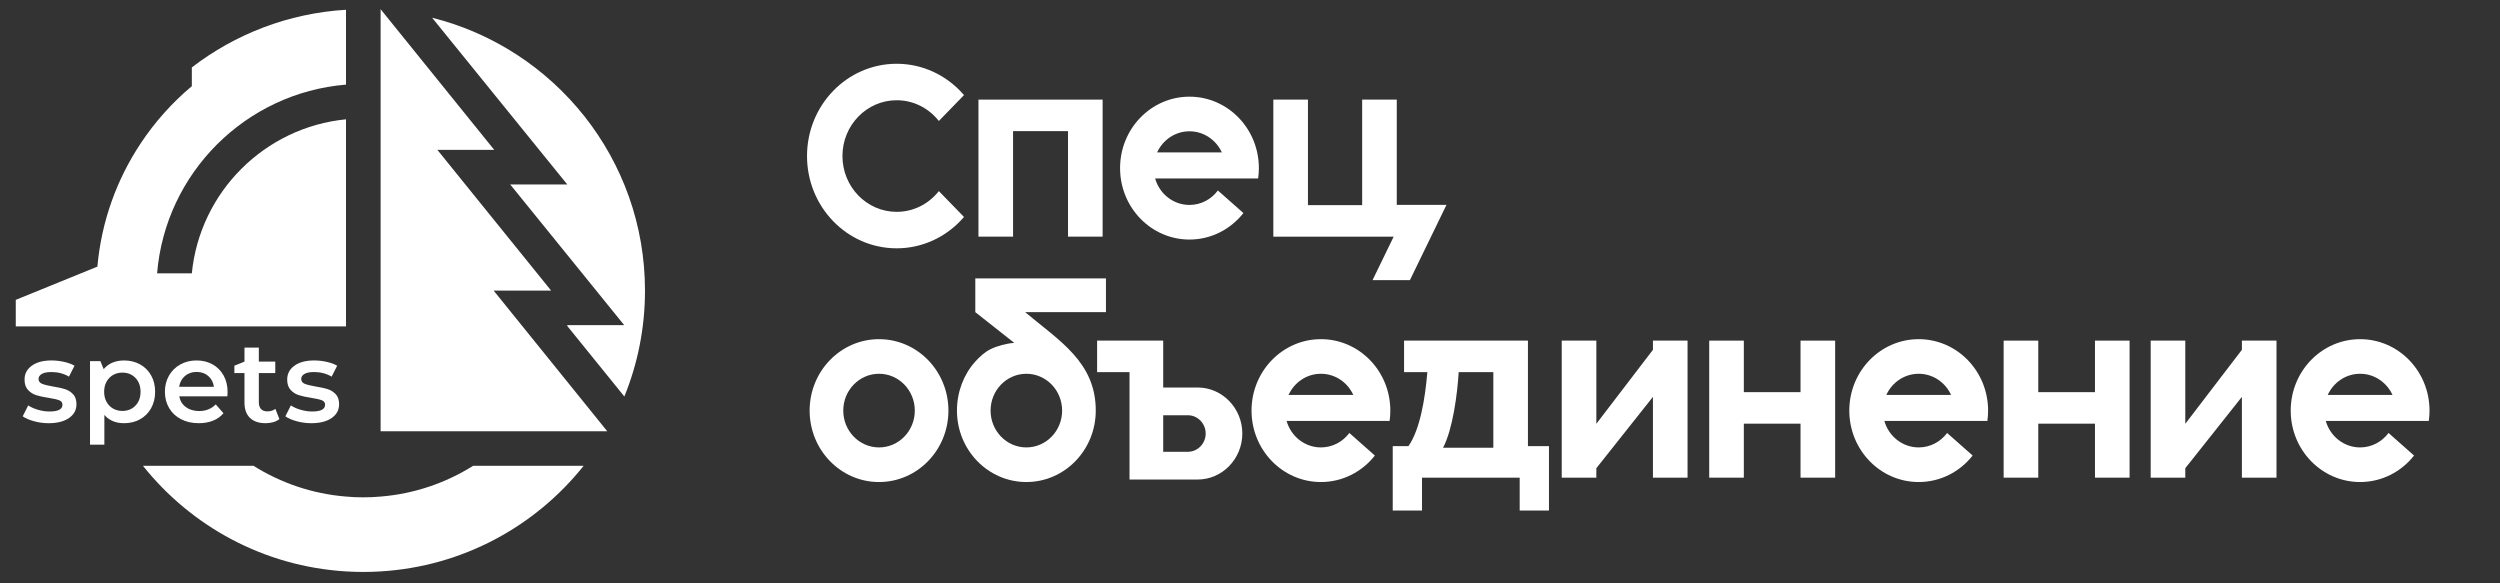
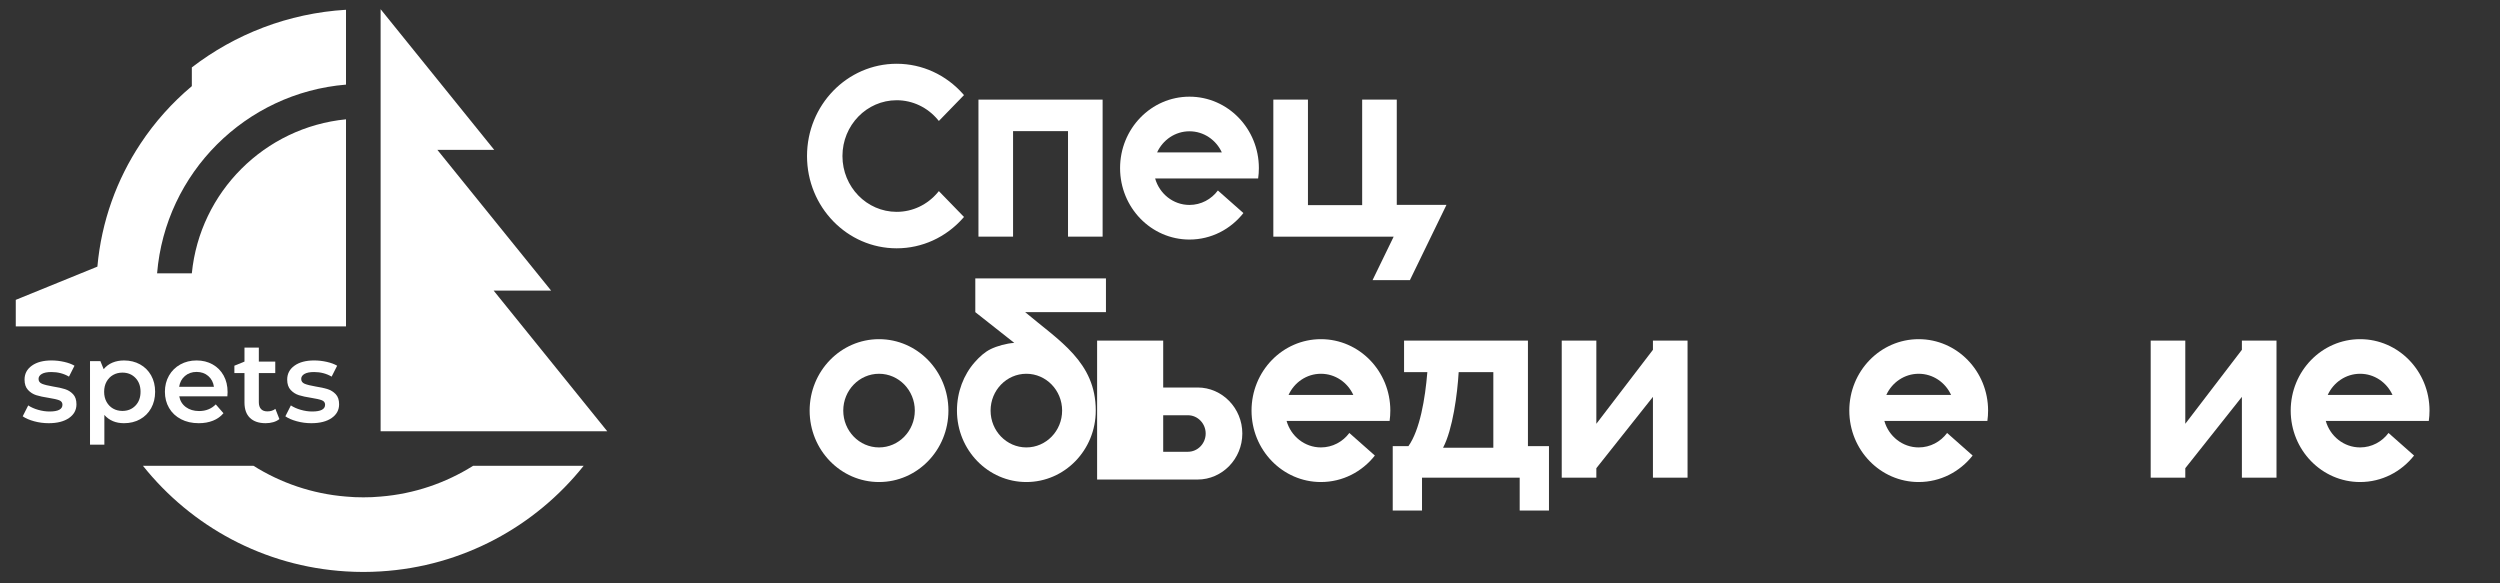
<svg xmlns="http://www.w3.org/2000/svg" width="240" height="56" viewBox="0 0 240 56" fill="none">
  <rect x="0" y="0" width="240" height="56" fill="#333333" stroke="none" />
  <path d="M3.271 40.44C2.815 40.315 2.452 40.157 2.18 39.966L2.709 38.92C2.974 39.096 3.292 39.238 3.663 39.344C4.034 39.45 4.399 39.504 4.76 39.504C5.583 39.504 5.995 39.287 5.995 38.854C5.995 38.648 5.889 38.505 5.68 38.424C5.471 38.344 5.134 38.267 4.672 38.194C4.187 38.12 3.791 38.035 3.486 37.94C3.181 37.845 2.917 37.678 2.692 37.439C2.468 37.2 2.356 36.868 2.356 36.442C2.356 35.884 2.589 35.438 3.057 35.104C3.523 34.77 4.154 34.603 4.947 34.603C5.351 34.603 5.755 34.649 6.16 34.741C6.564 34.833 6.894 34.956 7.152 35.109L6.623 36.156C6.123 35.862 5.561 35.715 4.936 35.715C4.532 35.715 4.225 35.776 4.015 35.897C3.806 36.019 3.701 36.178 3.701 36.376C3.701 36.597 3.813 36.752 4.038 36.844C4.262 36.936 4.609 37.022 5.079 37.103C5.549 37.176 5.936 37.261 6.237 37.356C6.538 37.452 6.798 37.614 7.014 37.841C7.231 38.068 7.34 38.392 7.34 38.81C7.34 39.361 7.1 39.801 6.623 40.131C6.144 40.462 5.494 40.627 4.672 40.627C4.193 40.627 3.727 40.565 3.271 40.44Z" fill="white" />
  <path d="M13.442 34.978C13.894 35.227 14.248 35.58 14.506 36.035C14.763 36.49 14.892 37.015 14.892 37.61C14.892 38.204 14.763 38.731 14.506 39.19C14.248 39.649 13.894 40.003 13.442 40.253C12.99 40.503 12.477 40.627 11.904 40.627C11.11 40.627 10.482 40.363 10.019 39.834V42.686H8.641V34.669H9.638L9.953 35.44C10.181 35.162 10.461 34.952 10.796 34.812C11.131 34.673 11.5 34.604 11.904 34.604C12.477 34.604 12.99 34.728 13.442 34.978ZM13.001 38.942C13.328 38.605 13.492 38.16 13.492 37.61C13.492 37.059 13.328 36.615 13.001 36.278C12.674 35.94 12.257 35.771 11.75 35.771C11.419 35.771 11.121 35.846 10.856 35.997C10.592 36.147 10.383 36.362 10.228 36.641C10.074 36.92 9.997 37.243 9.997 37.61C9.997 37.977 10.074 38.3 10.228 38.579C10.383 38.858 10.592 39.073 10.856 39.223C11.121 39.373 11.419 39.449 11.75 39.449C12.257 39.449 12.674 39.28 13.001 38.942Z" fill="white" />
  <path d="M21.827 38.05H17.209C17.289 38.483 17.501 38.827 17.842 39.08C18.184 39.333 18.608 39.46 19.115 39.46C19.762 39.46 20.295 39.247 20.714 38.821L21.453 39.669C21.188 39.984 20.854 40.224 20.449 40.385C20.045 40.546 19.59 40.627 19.082 40.627C18.436 40.627 17.866 40.499 17.374 40.242C16.881 39.984 16.501 39.627 16.233 39.168C15.964 38.709 15.831 38.19 15.831 37.61C15.831 37.037 15.96 36.522 16.221 36.062C16.482 35.604 16.845 35.246 17.308 34.989C17.77 34.732 18.292 34.603 18.873 34.603C19.446 34.603 19.959 34.73 20.411 34.983C20.863 35.237 21.215 35.593 21.469 36.051C21.723 36.51 21.849 37.041 21.849 37.643C21.849 37.738 21.843 37.874 21.827 38.05ZM17.754 36.095C17.449 36.356 17.264 36.703 17.197 37.136H20.538C20.479 36.711 20.299 36.365 19.998 36.101C19.696 35.837 19.321 35.704 18.873 35.704C18.432 35.704 18.059 35.835 17.754 36.095Z" fill="white" />
  <path d="M26.821 40.23C26.66 40.362 26.463 40.462 26.232 40.528C26 40.594 25.756 40.627 25.498 40.627C24.852 40.627 24.352 40.458 23.999 40.12C23.646 39.782 23.47 39.291 23.47 38.644V35.815H22.5V35.108L23.47 34.713V33.37H24.848V34.713H26.425V35.815H24.848V38.611C24.848 38.898 24.918 39.116 25.058 39.267C25.197 39.417 25.399 39.493 25.664 39.493C25.973 39.493 26.23 39.412 26.436 39.25L26.821 40.23Z" fill="white" />
-   <path d="M201.117 37.647H195.673V32.7H192.35V45.855H195.673V40.672H201.117V45.855H204.44V32.7H201.117V37.647Z" fill="white" />
-   <path d="M172.851 37.647H167.407V32.7H164.085V45.855H167.407V40.672H172.851V45.855H176.174V32.7H172.851V37.647Z" fill="white" />
  <path d="M131.765 26.893H135.351L138.86 19.67H134.09V9.563H130.768V19.692H125.563V9.563H122.24V22.717H133.793L131.765 26.893Z" fill="white" />
  <path d="M146.682 32.698H134.79V35.724H137.025C136.816 38.288 136.309 41.27 135.21 42.828H133.702V49.01H136.513V45.853H145.89V49.01H148.701V42.828H146.682V32.698ZM143.36 42.985H138.532C139.466 41.225 139.912 37.79 140.033 35.724H143.36V42.985Z" fill="white" />
  <path d="M97.254 12.588H102.529V22.717H105.851V9.563H93.932V22.717H97.254V12.588Z" fill="white" />
  <path d="M98.415 29.966H106.171V26.726H93.629V29.966L97.37 32.917C96.627 32.961 95.698 33.222 95.103 33.516C94.531 33.798 94.043 34.244 93.588 34.757C92.507 35.973 91.868 37.636 91.868 39.417C91.868 43.205 94.851 46.275 98.53 46.275C102.21 46.275 105.193 43.205 105.193 39.417C105.193 34.75 101.681 32.719 98.415 29.966ZM98.53 42.952C96.634 42.952 95.096 41.369 95.096 39.417C95.096 37.464 96.634 35.882 98.53 35.882C100.427 35.882 101.964 37.464 101.964 39.417C101.964 41.369 100.427 42.952 98.53 42.952Z" fill="white" />
  <path d="M84.387 32.56C80.707 32.56 77.725 35.63 77.725 39.417C77.725 43.205 80.707 46.275 84.387 46.275C88.067 46.275 91.049 43.205 91.049 39.417C91.049 35.63 88.067 32.56 84.387 32.56ZM84.387 42.952C82.491 42.952 80.953 41.37 80.953 39.417C80.953 37.465 82.491 35.882 84.387 35.882C86.284 35.882 87.822 37.465 87.822 39.417C87.822 41.37 86.284 42.952 84.387 42.952Z" fill="white" />
  <path d="M126.809 32.56C123.129 32.56 120.147 35.63 120.147 39.417C120.147 43.205 123.129 46.275 126.809 46.275C128.9 46.275 130.766 45.283 131.987 43.732L129.537 41.565C128.909 42.408 127.921 42.952 126.809 42.952C125.247 42.952 123.928 41.878 123.512 40.409H133.402C133.447 40.085 133.471 39.754 133.471 39.417C133.471 35.63 130.489 32.56 126.809 32.56ZM123.702 37.911C124.251 36.713 125.436 35.882 126.809 35.882C128.183 35.882 129.367 36.713 129.917 37.911H123.702Z" fill="white" />
  <path d="M184.195 32.56C180.515 32.56 177.533 35.63 177.533 39.417C177.533 43.205 180.515 46.275 184.195 46.275C186.286 46.275 188.152 45.283 189.373 43.732L186.923 41.565C186.296 42.408 185.307 42.952 184.195 42.952C182.633 42.952 181.314 41.878 180.898 40.409H190.788C190.833 40.085 190.857 39.754 190.857 39.417C190.857 35.63 187.875 32.56 184.195 32.56ZM181.088 37.911C181.637 36.713 182.822 35.882 184.195 35.882C185.568 35.882 186.753 36.713 187.303 37.911H181.088Z" fill="white" />
  <path d="M223.274 40.409H233.164C233.209 40.085 233.233 39.754 233.233 39.417C233.233 35.63 230.251 32.56 226.571 32.56C222.891 32.56 219.908 35.63 219.908 39.417C219.908 43.205 222.891 46.275 226.571 46.275C228.662 46.275 230.528 45.283 231.749 43.732L229.299 41.565C228.671 42.408 227.683 42.952 226.571 42.952C225.009 42.952 223.69 41.878 223.274 40.409ZM223.463 37.911C224.013 36.713 225.198 35.882 226.571 35.882C227.944 35.882 229.128 36.713 229.678 37.911H223.463Z" fill="white" />
-   <path d="M114.974 37.2H111.667V32.699H105.323V35.724H108.434V46.035H114.974C117.334 46.035 119.263 44.047 119.263 41.617C119.263 39.187 117.334 37.2 114.974 37.2ZM115.745 41.617C115.745 42.581 114.979 43.37 114.043 43.37H111.667V39.864H114.043C114.979 39.864 115.745 40.654 115.745 41.617Z" fill="white" />
+   <path d="M114.974 37.2H111.667V32.699H105.323V35.724V46.035H114.974C117.334 46.035 119.263 44.047 119.263 41.617C119.263 39.187 117.334 37.2 114.974 37.2ZM115.745 41.617C115.745 42.581 114.979 43.37 114.043 43.37H111.667V39.864H114.043C114.979 39.864 115.745 40.654 115.745 41.617Z" fill="white" />
  <path d="M114.189 19.674C112.627 19.674 111.308 18.6 110.892 17.13H120.782C120.827 16.806 120.852 16.476 120.852 16.139C120.852 12.351 117.869 9.281 114.189 9.281C110.509 9.281 107.527 12.351 107.527 16.139C107.527 19.927 110.509 22.997 114.189 22.997C116.28 22.997 118.146 22.005 119.367 20.453L116.917 18.286C116.29 19.13 115.301 19.674 114.189 19.674ZM114.189 12.604C115.562 12.604 116.747 13.434 117.297 14.633H111.081C111.631 13.434 112.816 12.604 114.189 12.604Z" fill="white" />
  <path d="M92.543 20.829L90.13 18.346L90.03 18.467C89.544 19.05 88.936 19.525 88.251 19.85C87.591 20.162 86.855 20.337 86.079 20.337C84.642 20.337 83.341 19.736 82.399 18.768C81.458 17.799 80.875 16.459 80.875 14.98C80.875 13.5 81.458 12.161 82.399 11.192C83.341 10.223 84.642 9.623 86.079 9.623C86.855 9.623 87.591 9.798 88.251 10.11C88.937 10.434 89.544 10.91 90.03 11.493L90.131 11.613L92.543 9.13L92.452 9.026C91.65 8.117 90.666 7.38 89.56 6.876C88.495 6.391 87.317 6.121 86.079 6.121C83.703 6.121 81.551 7.114 79.994 8.716C78.437 10.319 77.474 12.534 77.474 14.98C77.474 17.425 78.437 19.64 79.995 21.243C81.551 22.846 83.703 23.838 86.079 23.838C87.317 23.838 88.495 23.568 89.56 23.083C90.666 22.579 91.65 21.843 92.452 20.933L92.543 20.829Z" fill="white" />
  <path d="M158.682 33.581L153.249 40.684V32.7H149.926V45.854H153.249V44.948L158.682 38.098V45.854H162.005V32.7H158.682V33.581Z" fill="white" />
  <path d="M215.222 33.581L209.788 40.684V32.7H206.466V45.854H209.788V44.948L215.222 38.098V45.854H218.544V32.7H215.222V33.581Z" fill="white" />
  <path d="M13.725 44.72C18.359 50.526 25.33 54.38 33.219 54.855C33.768 54.888 34.324 54.908 34.88 54.908C35.435 54.908 35.992 54.888 36.541 54.855C44.423 54.38 51.401 50.526 56.028 44.72H45.414C42.802 46.359 39.782 47.409 36.541 47.67C35.992 47.724 35.442 47.744 34.88 47.744C34.317 47.744 33.768 47.724 33.219 47.67C29.978 47.409 26.951 46.359 24.339 44.72H13.725Z" fill="white" />
-   <path d="M54.459 17.709H48.981L54.446 24.452L59.924 31.215H54.466C54.466 31.242 54.459 31.268 54.453 31.288L59.937 38.065C61.216 34.928 61.919 31.496 61.919 27.897C61.919 15.254 53.221 4.645 41.481 1.701L54.459 17.709Z" fill="white" />
  <path d="M36.539 0.884V41.402H58.297L47.388 27.896H52.906L41.99 14.39H47.448L36.539 0.884Z" fill="white" />
  <path d="M28.486 40.44C28.03 40.315 27.666 40.157 27.395 39.966L27.923 38.92C28.188 39.096 28.506 39.238 28.877 39.344C29.248 39.45 29.614 39.504 29.974 39.504C30.797 39.504 31.209 39.287 31.209 38.854C31.209 38.648 31.104 38.505 30.895 38.424C30.685 38.344 30.349 38.267 29.886 38.194C29.401 38.12 29.006 38.035 28.701 37.94C28.396 37.845 28.131 37.678 27.907 37.439C27.683 37.2 27.57 36.868 27.57 36.442C27.57 35.884 27.804 35.438 28.271 35.104C28.737 34.77 29.368 34.603 30.161 34.603C30.565 34.603 30.97 34.649 31.374 34.741C31.778 34.833 32.109 34.956 32.367 35.109L31.837 36.156C31.337 35.862 30.775 35.715 30.151 35.715C29.746 35.715 29.439 35.776 29.23 35.897C29.02 36.019 28.916 36.178 28.916 36.376C28.916 36.597 29.028 36.752 29.252 36.844C29.476 36.936 29.823 37.022 30.294 37.103C30.764 37.176 31.15 37.261 31.451 37.356C31.752 37.452 32.012 37.614 32.228 37.841C32.445 38.068 32.554 38.392 32.554 38.81C32.554 39.361 32.315 39.801 31.837 40.131C31.359 40.462 30.709 40.627 29.886 40.627C29.408 40.627 28.941 40.565 28.486 40.44Z" fill="white" />
  <path d="M15.081 26.238H18.416C19.186 18.431 25.401 12.224 33.216 11.454V31.335H1.514V28.786L9.349 25.596C9.737 21.254 11.21 17.227 13.494 13.782C14.86 11.715 16.521 9.862 18.416 8.27V6.471C22.568 3.28 27.664 1.273 33.216 0.938V8.123C23.572 8.919 15.878 16.605 15.081 26.238Z" fill="white" />
</svg>